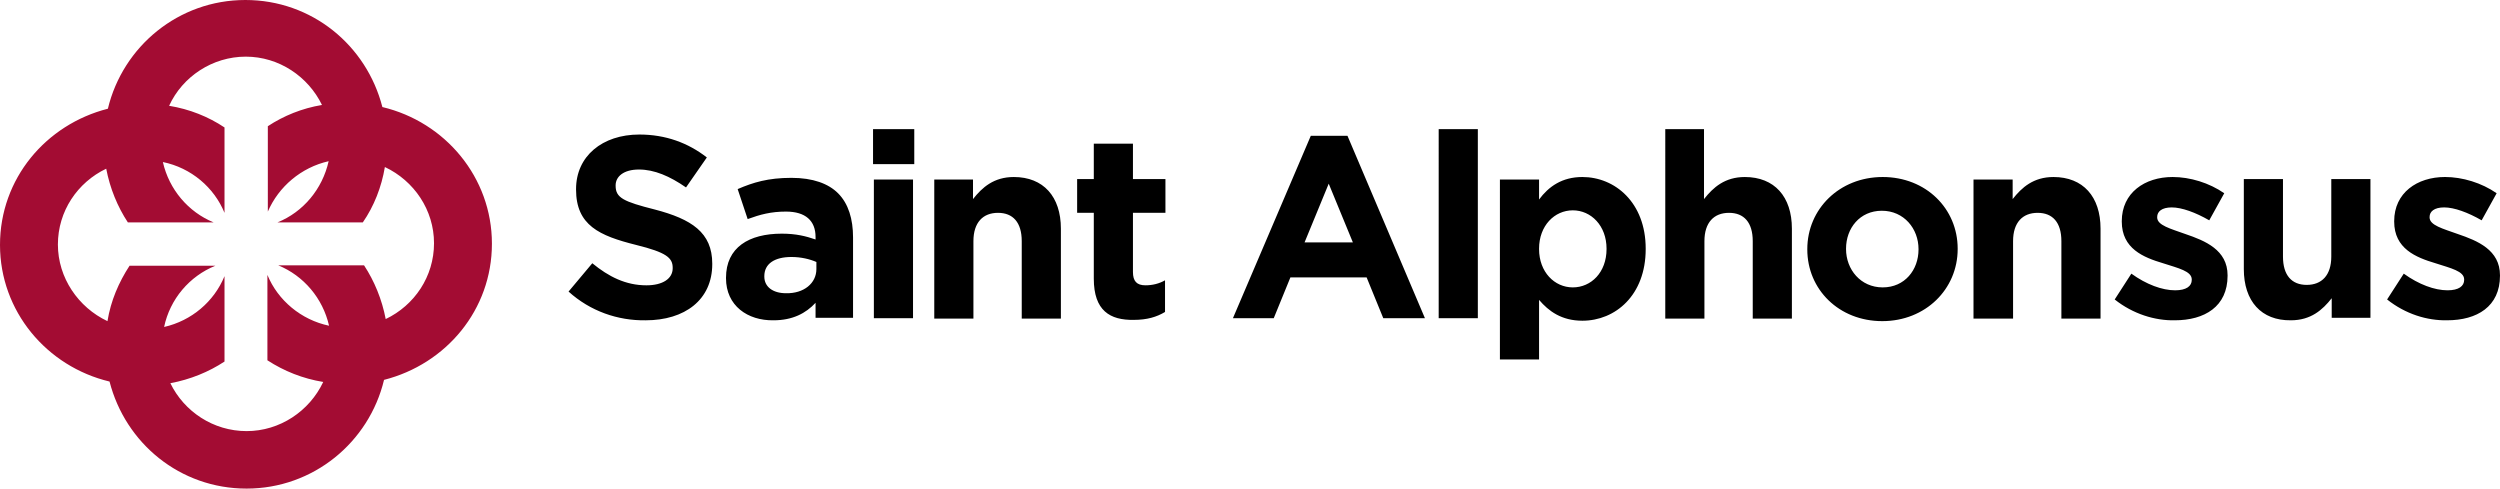
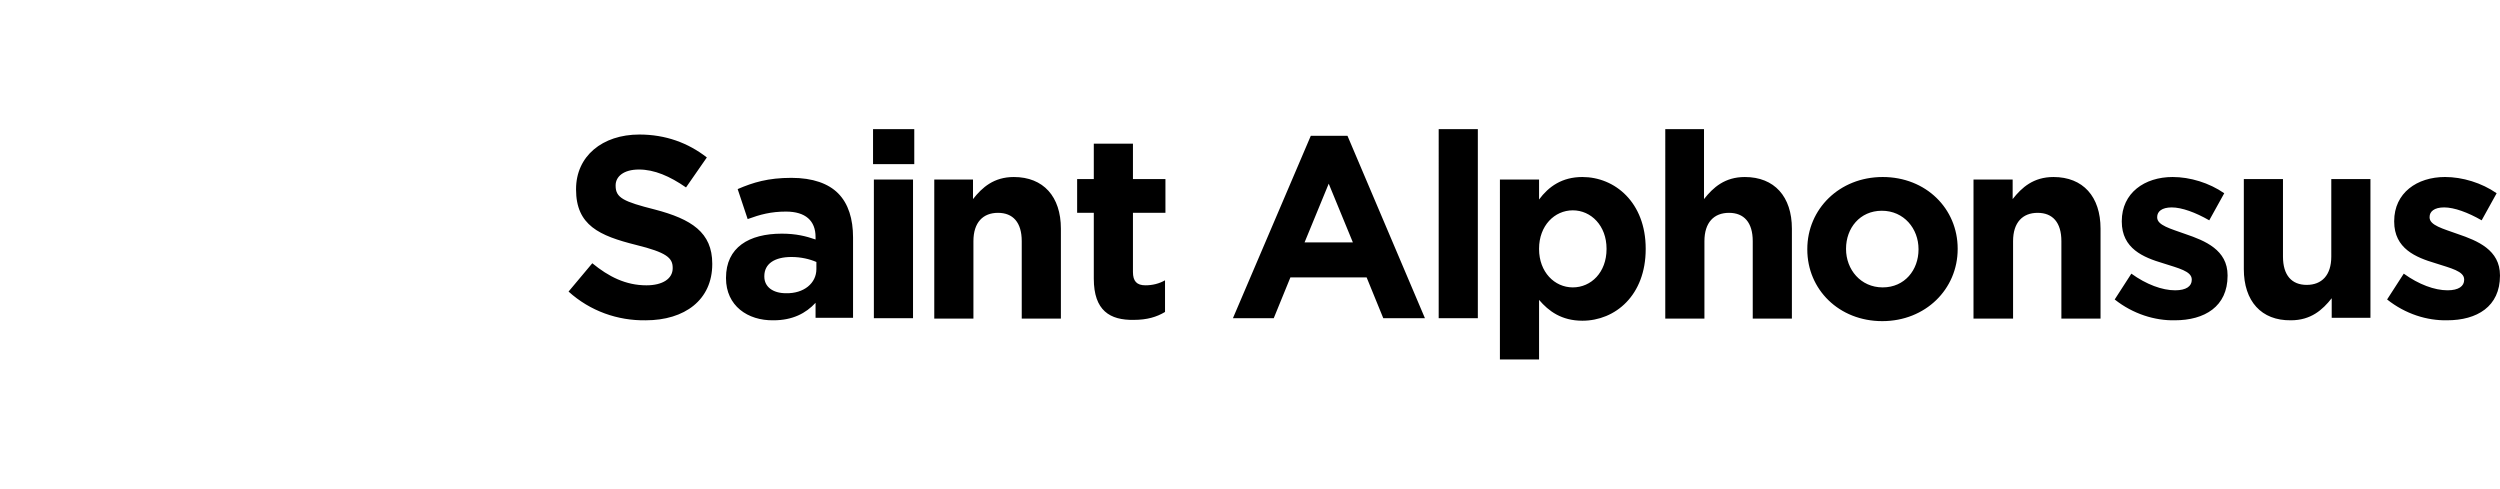
<svg xmlns="http://www.w3.org/2000/svg" id="Layer_1" data-name="Layer 1" viewBox="0 0 600.2 117.3">
  <defs>
    <style>      .cls-1 {        fill: #a30c33;      }    </style>
  </defs>
-   <path class="cls-1" d="M92.2,91.2c-3.6,15-17,26.1-33,26.1s-29.1-10.9-32.9-25.7C11.2,88,0,74.7,0,58.8S11,29.9,25.9,26.1C29.5,11.1,42.9,0,58.9,0s29.1,10.9,32.9,25.7c15.1,3.6,26.3,16.9,26.3,32.8s-11,28.9-25.9,32.7m-66.4-14.1c.8-4.9,2.7-9.3,5.3-13.3h20.6c-6.2,2.5-10.9,8-12.3,14.7,6.6-1.5,12-6.1,14.5-12.2v20.5c-3.8,2.5-8.2,4.3-13,5.2,3.3,6.8,10.3,11.5,18.3,11.5s15.1-4.8,18.4-11.8c-4.9-.8-9.4-2.6-13.4-5.2v-20.5c2.5,6.1,8.1,10.8,14.8,12.2-1.5-6.6-6.1-12-12.2-14.5h20.6c2.5,3.8,4.3,8.2,5.2,12.9,6.9-3.3,11.6-10.2,11.6-18.2s-4.8-15-11.8-18.3c-.8,4.8-2.6,9.4-5.3,13.3h-20.5c6.2-2.5,10.8-8,12.3-14.7-6.6,1.5-12,6.1-14.6,12.1V30.3c3.8-2.5,8.2-4.3,13-5.1-3.3-6.8-10.3-11.6-18.3-11.6s-15.2,4.8-18.4,11.8c4.9,.8,9.4,2.6,13.3,5.2v20.5c-2.5-6.1-8-10.8-14.8-12.2,1.5,6.6,6.1,12,12.2,14.5H30.7c-2.5-3.8-4.3-8.2-5.2-12.9-6.9,3.3-11.6,10.2-11.6,18.2s4.9,15.1,11.9,18.4" />
  <path d="M136.5,70l5.7-6.8c3.9,3.2,8,5.3,13,5.3,3.9,0,6.3-1.6,6.3-4.1v-.1c0-2.4-1.5-3.7-8.8-5.5-8.8-2.2-14.4-4.7-14.4-13.3v-.1c0-7.9,6.3-13.1,15.2-13.1,6.3,0,11.7,2,16.2,5.5l-5,7.2c-3.9-2.7-7.6-4.3-11.3-4.3s-5.6,1.7-5.6,3.8v.1c0,2.9,1.9,3.8,9.4,5.7,8.8,2.3,13.8,5.5,13.8,13v.1c0,8.6-6.6,13.5-16,13.5-6.7,.1-13.3-2.2-18.5-6.9m59.5-5.4v-1.7c-1.6-.7-3.7-1.2-6-1.2-4,0-6.5,1.6-6.5,4.6v.1c0,2.5,2.1,4,5.2,4,4.3,.1,7.3-2.4,7.3-5.8m-21.7,2.2v-.1c0-7.3,5.5-10.6,13.4-10.6,3.4,0,5.8,.6,8.1,1.4v-.6c0-3.9-2.4-6.1-7.1-6.1-3.6,0-6.2,.7-9.2,1.8l-2.4-7.2c3.7-1.6,7.3-2.7,12.9-2.7,5.2,0,8.9,1.4,11.2,3.7,2.5,2.5,3.6,6.2,3.6,10.6v19.3h-9v-3.6c-2.3,2.5-5.5,4.2-10.1,4.2-6.2,.1-11.4-3.5-11.4-10.1m35.5-23.7h9.4v33.3h-9.4V43.1Zm-.2-12.1h9.9v8.4h-9.9v-8.4Zm14.6,12.1h9.4v4.7c2.2-2.8,5-5.3,9.8-5.3,7.1,0,11.3,4.7,11.3,12.4v21.6h-9.4v-18.6c0-4.5-2.1-6.8-5.7-6.8s-5.9,2.3-5.9,6.8v18.6h-9.4V43.1h-.1Zm38.4,23.8v-15.8h-4v-8.1h4v-8.5h9.4v8.5h7.8v8.1h-7.8v14.2c0,2.2,.9,3.2,3,3.2,1.7,0,3.3-.4,4.7-1.2v7.6c-2,1.2-4.3,1.9-7.5,1.9-5.7,.1-9.6-2.2-9.6-9.9m62.2-8.7l-5.8-14.1-5.8,14.1h11.6Zm-10.1-25.6h8.8l18.6,43.8h-10l-4-9.8h-18.3l-4,9.8h-9.8l18.7-43.8Zm30.7-1.6h9.4v45.4h-9.4V31Zm40.3,28.8v-.1c0-5.5-3.7-9.2-8.1-9.2s-8.1,3.7-8.1,9.2v.1c0,5.5,3.7,9.2,8.1,9.2s8.1-3.6,8.1-9.2m-25.6-16.7h9.4v4.8c2.3-3.1,5.5-5.4,10.4-5.4,7.8,0,15.2,6.1,15.2,17.2v.1c0,11.1-7.3,17.2-15.2,17.2-5,0-8.1-2.3-10.4-5v14.3h-9.4V43.1Zm39.6-12.1h9.4v16.8c2.2-2.8,5-5.3,9.8-5.3,7.1,0,11.3,4.7,11.3,12.4v21.6h-9.4v-18.6c0-4.5-2.1-6.8-5.7-6.8s-5.9,2.3-5.9,6.8v18.6h-9.4V31h-.1Zm60.9,28.9v-.1c0-4.9-3.5-9.2-8.8-9.2s-8.6,4.2-8.6,9.1v.1c0,4.9,3.5,9.2,8.8,9.2s8.6-4.2,8.6-9.1m-26.7,0v-.1c0-9.6,7.7-17.3,18.1-17.3s18,7.6,18,17.2v.1c0,9.6-7.7,17.3-18.1,17.3s-18-7.6-18-17.2m39.9-16.8h9.4v4.7c2.2-2.8,5-5.3,9.8-5.3,7.1,0,11.3,4.7,11.3,12.4v21.6h-9.4v-18.6c0-4.5-2.1-6.8-5.7-6.8s-5.9,2.3-5.9,6.8v18.6h-9.5V43.1Zm33.9,28.8l4-6.2c3.6,2.6,7.4,4,10.5,4,2.7,0,4-1,4-2.5v-.1c0-2-3.2-2.7-6.9-3.9-4.7-1.4-9.9-3.5-9.9-10v-.1c0-6.8,5.5-10.6,12.2-10.6,4.2,0,8.8,1.4,12.4,3.9l-3.6,6.5c-3.3-1.9-6.6-3.1-9-3.1s-3.5,1-3.5,2.3v.1c0,1.9,3.2,2.7,6.8,4,4.7,1.6,10.1,3.8,10.1,9.9v.1c0,7.4-5.5,10.7-12.7,10.7-4.7,.1-10-1.5-14.4-5m31-7.3v-21.6h9.4v18.6c0,4.5,2.1,6.8,5.7,6.8s5.9-2.3,5.9-6.8v-18.6h9.4v33.3h-9.3v-4.7c-2.2,2.8-5,5.3-9.8,5.3-7.1,.1-11.3-4.6-11.3-12.3m34.4,7.3l4-6.2c3.6,2.6,7.4,4,10.5,4,2.7,0,4-1,4-2.5v-.1c0-2-3.2-2.7-6.9-3.9-4.7-1.4-9.9-3.5-9.9-10v-.1c0-6.8,5.5-10.6,12.2-10.6,4.2,0,8.8,1.4,12.4,3.9l-3.6,6.5c-3.3-1.9-6.6-3.1-9-3.1s-3.5,1-3.5,2.3v.1c0,1.9,3.2,2.7,6.8,4,4.7,1.6,10.1,3.8,10.1,9.9v.1c0,7.4-5.5,10.7-12.7,10.7-4.8,.1-10-1.5-14.4-5" />
</svg>